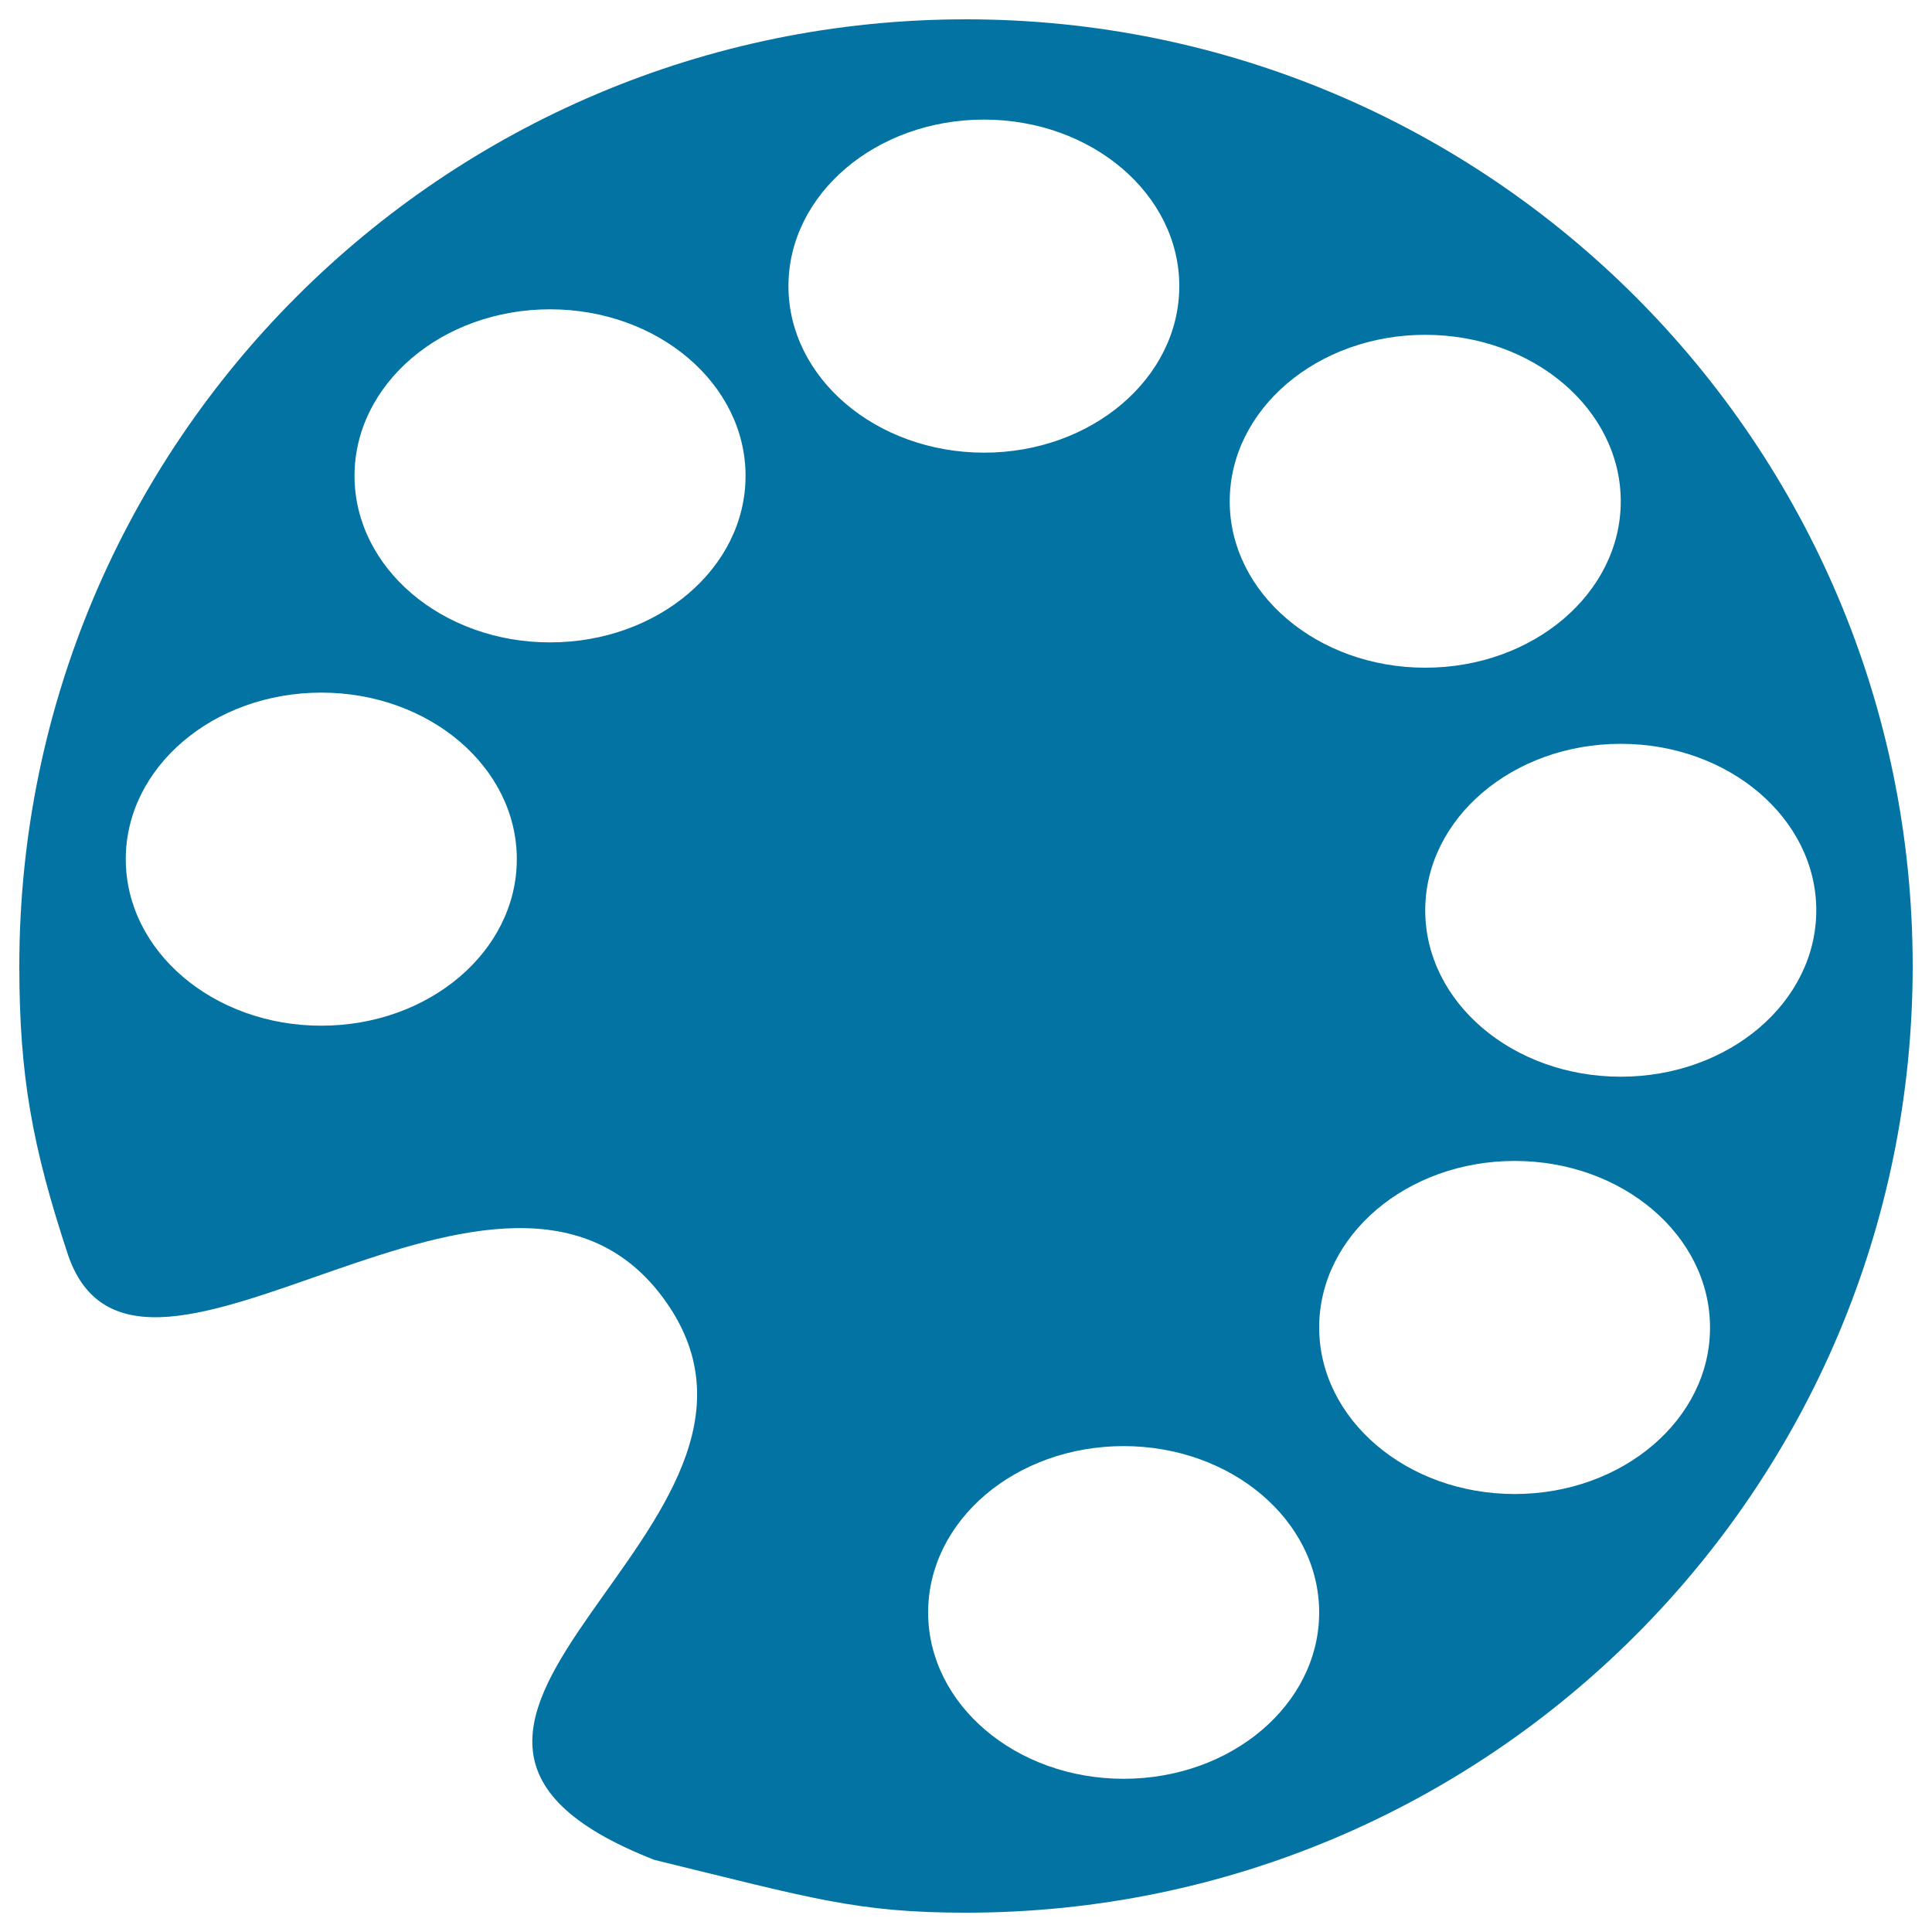
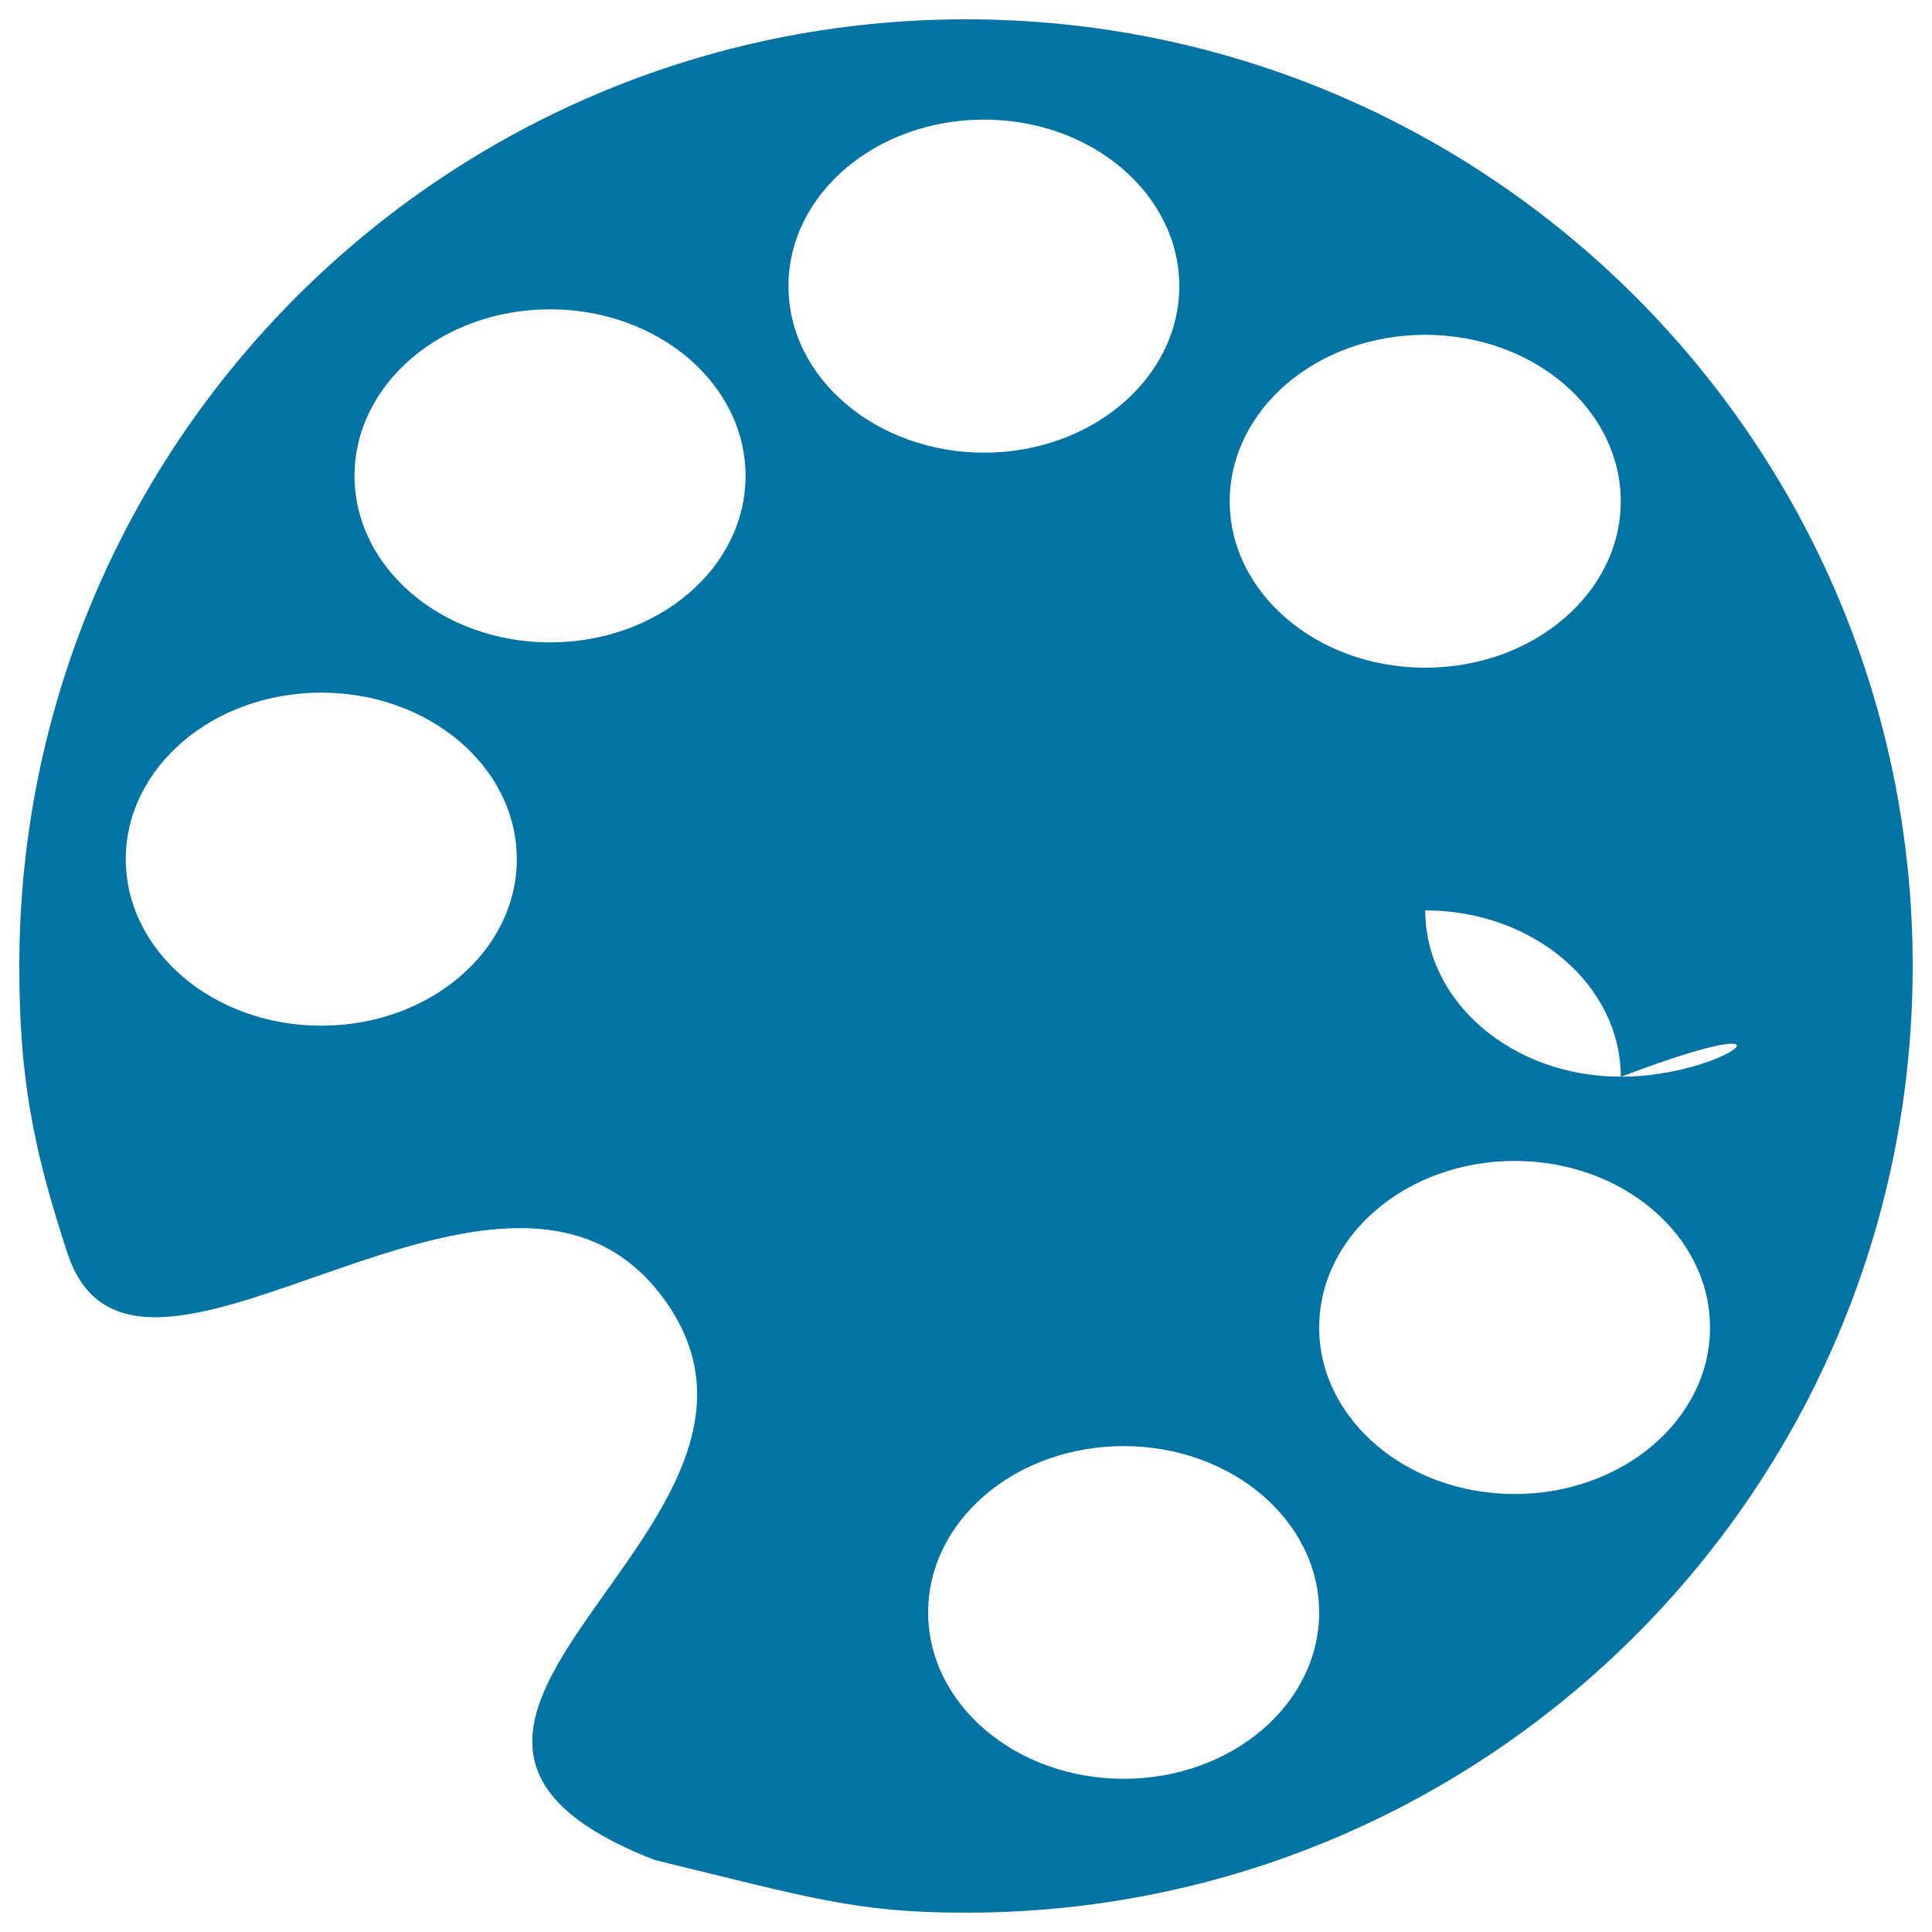
<svg xmlns="http://www.w3.org/2000/svg" viewBox="0 0 1000 1000" style="fill:#0273a2">
  <title>Colors Palette SVG icon</title>
  <g>
-     <path d="M500,10C229.4,10,10,229.4,10,500c0,56.5,6.6,93.3,25.3,149.8c36.4,105.1,227.3-92.5,309.4,24c82.1,116.5-185.2,218.9-5.9,288.9C420.4,982.6,443.5,990,500,990c270.6,0,490-219.3,490-490C990,229.4,770.6,10,500,10z M737.7,173.3c55.9,0,101.2,38.6,101.2,86.2c0,47.5-45.3,86.1-101.2,86.1c-55.9,0-101.2-38.6-101.2-86.1C636.5,211.9,681.8,173.3,737.7,173.3z M166.3,530.9c-55.9,0-101.2-38.6-101.2-86.2c0-47.6,45.3-86.2,101.2-86.2c55.9,0,101.2,38.6,101.2,86.2C267.5,492.3,222.2,530.9,166.3,530.9z M284.7,332.5c-55.9,0-101.2-38.6-101.2-86.2c0-47.6,45.3-86.2,101.2-86.2s101.2,38.6,101.2,86.2C385.9,294,340.6,332.5,284.7,332.5z M408.1,148.1c0-47.6,45.3-86.2,101.2-86.2c55.8,0,101.1,38.6,101.1,86.2s-45.3,86.2-101.1,86.2C453.4,234.2,408.1,195.6,408.1,148.1z M581.6,920.7c-55.9,0-101.2-38.6-101.2-86.1c0-47.6,45.3-86.1,101.2-86.1c55.9,0,101.2,38.6,101.2,86.1C682.8,882.1,637.5,920.7,581.6,920.7z M784,773.3c-55.9,0-101.2-38.7-101.2-86.2c0-47.6,45.3-86.2,101.2-86.2c55.8,0,101.1,38.6,101.1,86.2C885.2,734.6,839.9,773.3,784,773.3z M838.9,557.3c-55.9,0-101.2-38.5-101.2-86.1c0-47.6,45.3-86.2,101.2-86.2c55.9,0,101.2,38.6,101.2,86.2C940.1,518.8,894.8,557.3,838.9,557.3z" />
+     <path d="M500,10C229.4,10,10,229.4,10,500c0,56.5,6.6,93.3,25.3,149.8c36.4,105.1,227.3-92.5,309.4,24c82.1,116.5-185.2,218.9-5.9,288.9C420.4,982.6,443.5,990,500,990c270.6,0,490-219.3,490-490C990,229.4,770.6,10,500,10z M737.7,173.3c55.9,0,101.2,38.6,101.2,86.2c0,47.5-45.3,86.1-101.2,86.1c-55.9,0-101.2-38.6-101.2-86.1C636.5,211.9,681.8,173.3,737.7,173.3z M166.3,530.9c-55.9,0-101.2-38.6-101.2-86.2c0-47.6,45.3-86.2,101.2-86.2c55.9,0,101.2,38.6,101.2,86.2C267.5,492.3,222.2,530.9,166.3,530.9z M284.7,332.5c-55.9,0-101.2-38.6-101.2-86.2c0-47.6,45.3-86.2,101.2-86.2s101.2,38.6,101.2,86.2C385.9,294,340.6,332.5,284.7,332.5z M408.1,148.1c0-47.6,45.3-86.2,101.2-86.2c55.8,0,101.1,38.6,101.1,86.2s-45.3,86.2-101.1,86.2C453.4,234.2,408.1,195.6,408.1,148.1z M581.6,920.7c-55.9,0-101.2-38.6-101.2-86.1c0-47.6,45.3-86.1,101.2-86.1c55.9,0,101.2,38.6,101.2,86.1C682.8,882.1,637.5,920.7,581.6,920.7z M784,773.3c-55.9,0-101.2-38.7-101.2-86.2c0-47.6,45.3-86.2,101.2-86.2c55.8,0,101.1,38.6,101.1,86.2C885.2,734.6,839.9,773.3,784,773.3z M838.9,557.3c-55.9,0-101.2-38.5-101.2-86.1c55.9,0,101.2,38.6,101.2,86.2C940.1,518.8,894.8,557.3,838.9,557.3z" />
  </g>
</svg>